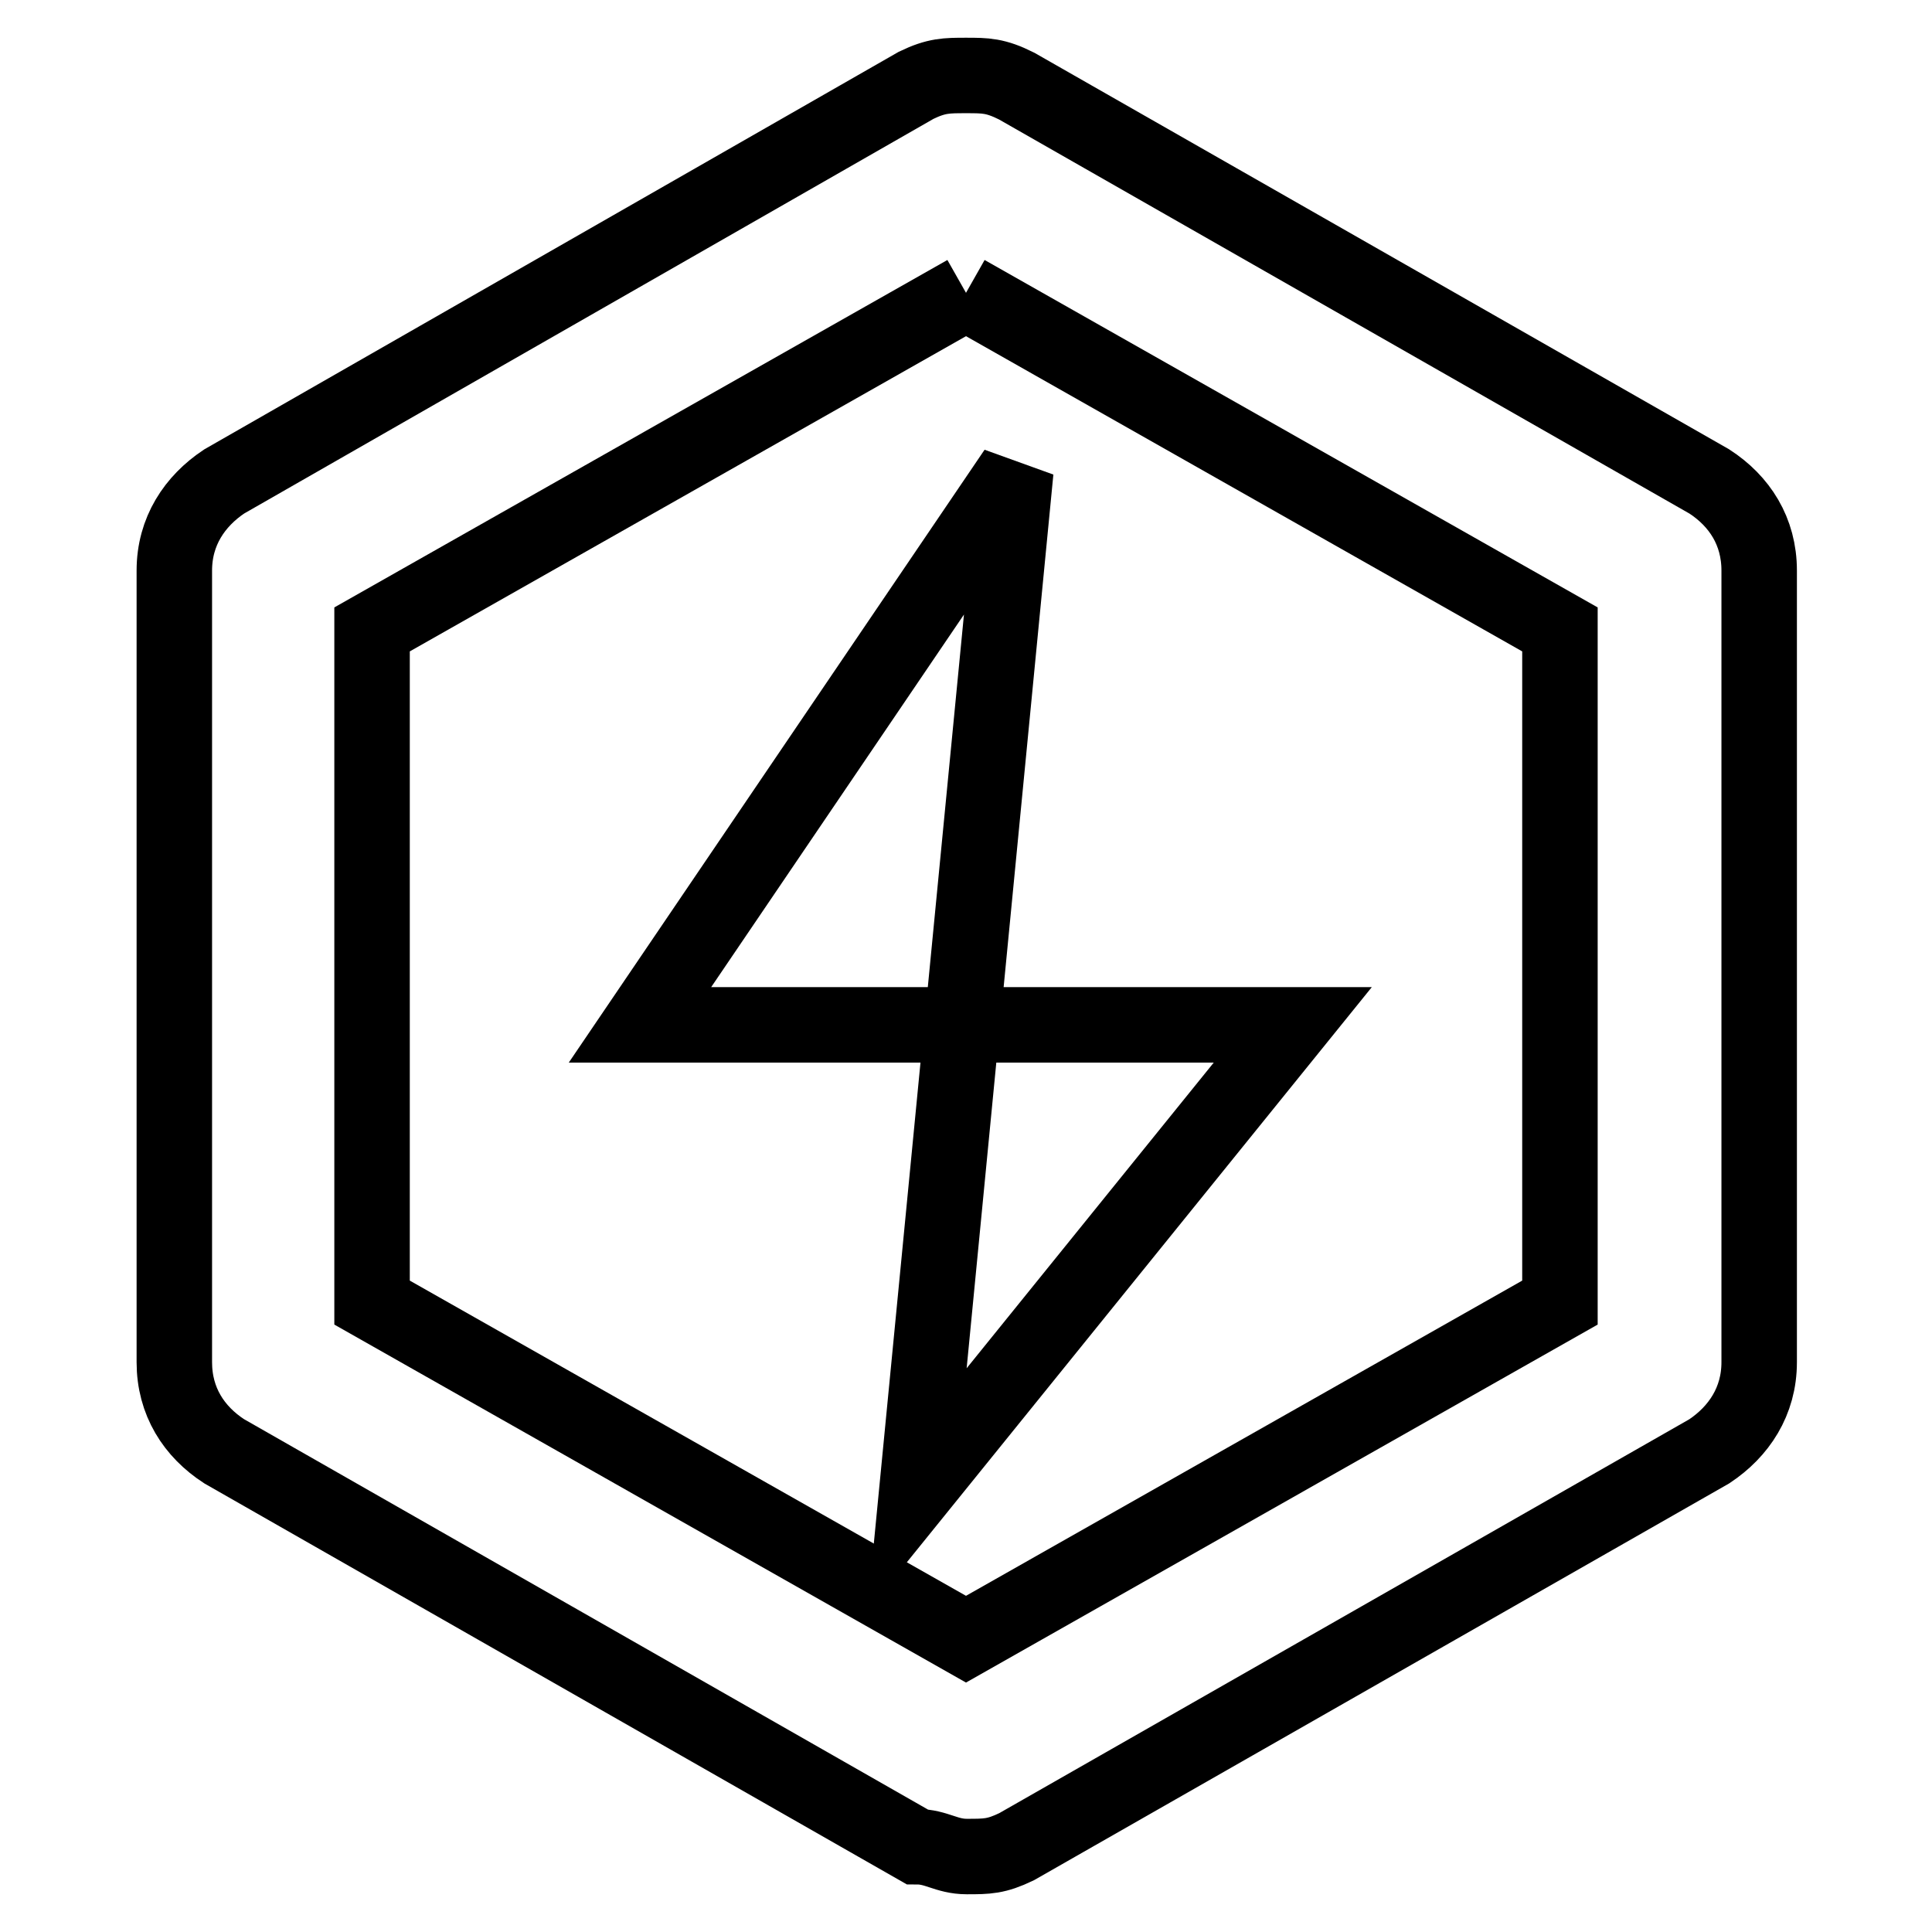
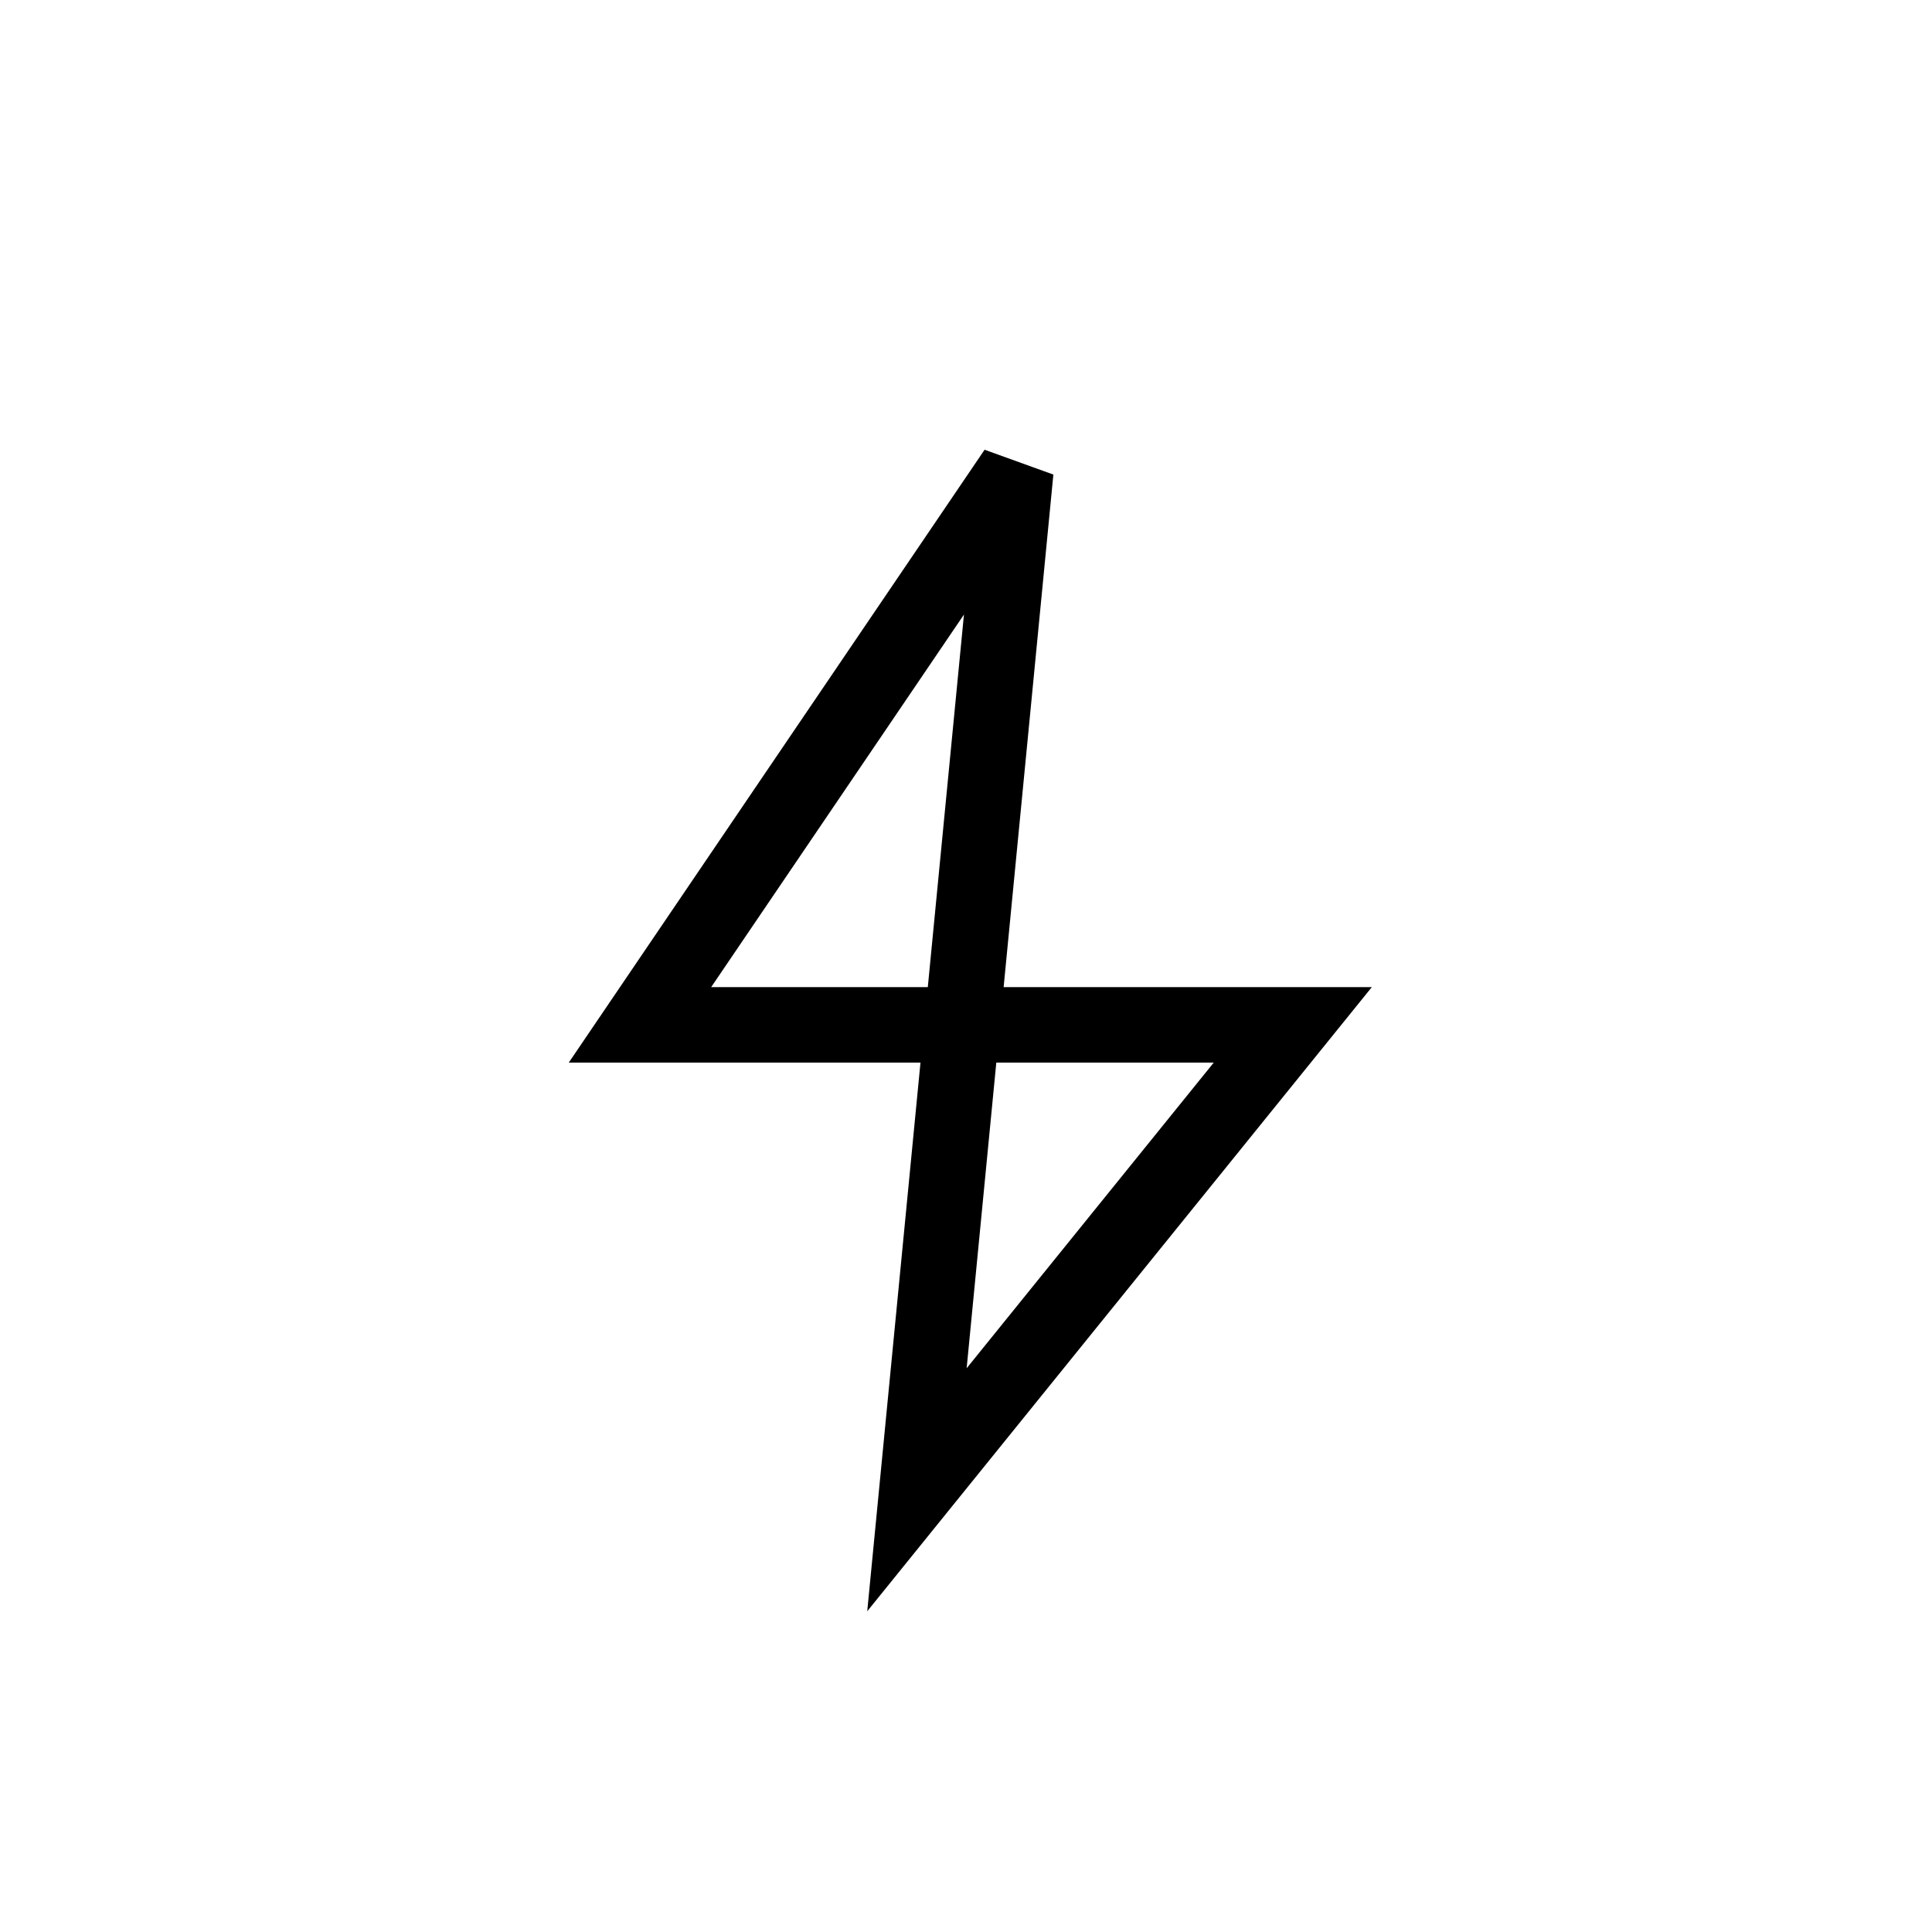
<svg xmlns="http://www.w3.org/2000/svg" version="1.1" x="0px" y="0px" viewBox="0 0 256 256" enable-background="new 0 0 256 256" xml:space="preserve">
  <g>
    <path stroke-width="10" fill-opacity="0" stroke="#000000" d="M134.6,62.4l-49.8,73.4h86.5l-49.8,61.6L134.6,62.4z" />
-     <path stroke-width="10" fill-opacity="0" stroke="#000000" d="M128,38.8l78.7,44.6v89.2L128,217.2l-78.7-44.6V83.4L128,38.8 M128,10c-2.6,0-3.9,0-6.6,1.3L29.7,63.8 c-3.9,2.6-6.6,6.6-6.6,11.8v104.9c0,5.2,2.6,9.2,6.6,11.8l91.8,52.4c2.6,0,3.9,1.3,6.6,1.3s3.9,0,6.6-1.3l91.8-52.4 c3.9-2.6,6.6-6.6,6.6-11.8V75.6c0-5.2-2.6-9.2-6.6-11.8l-91.8-52.4C131.9,10,130.6,10,128,10z" />
  </g>
</svg>